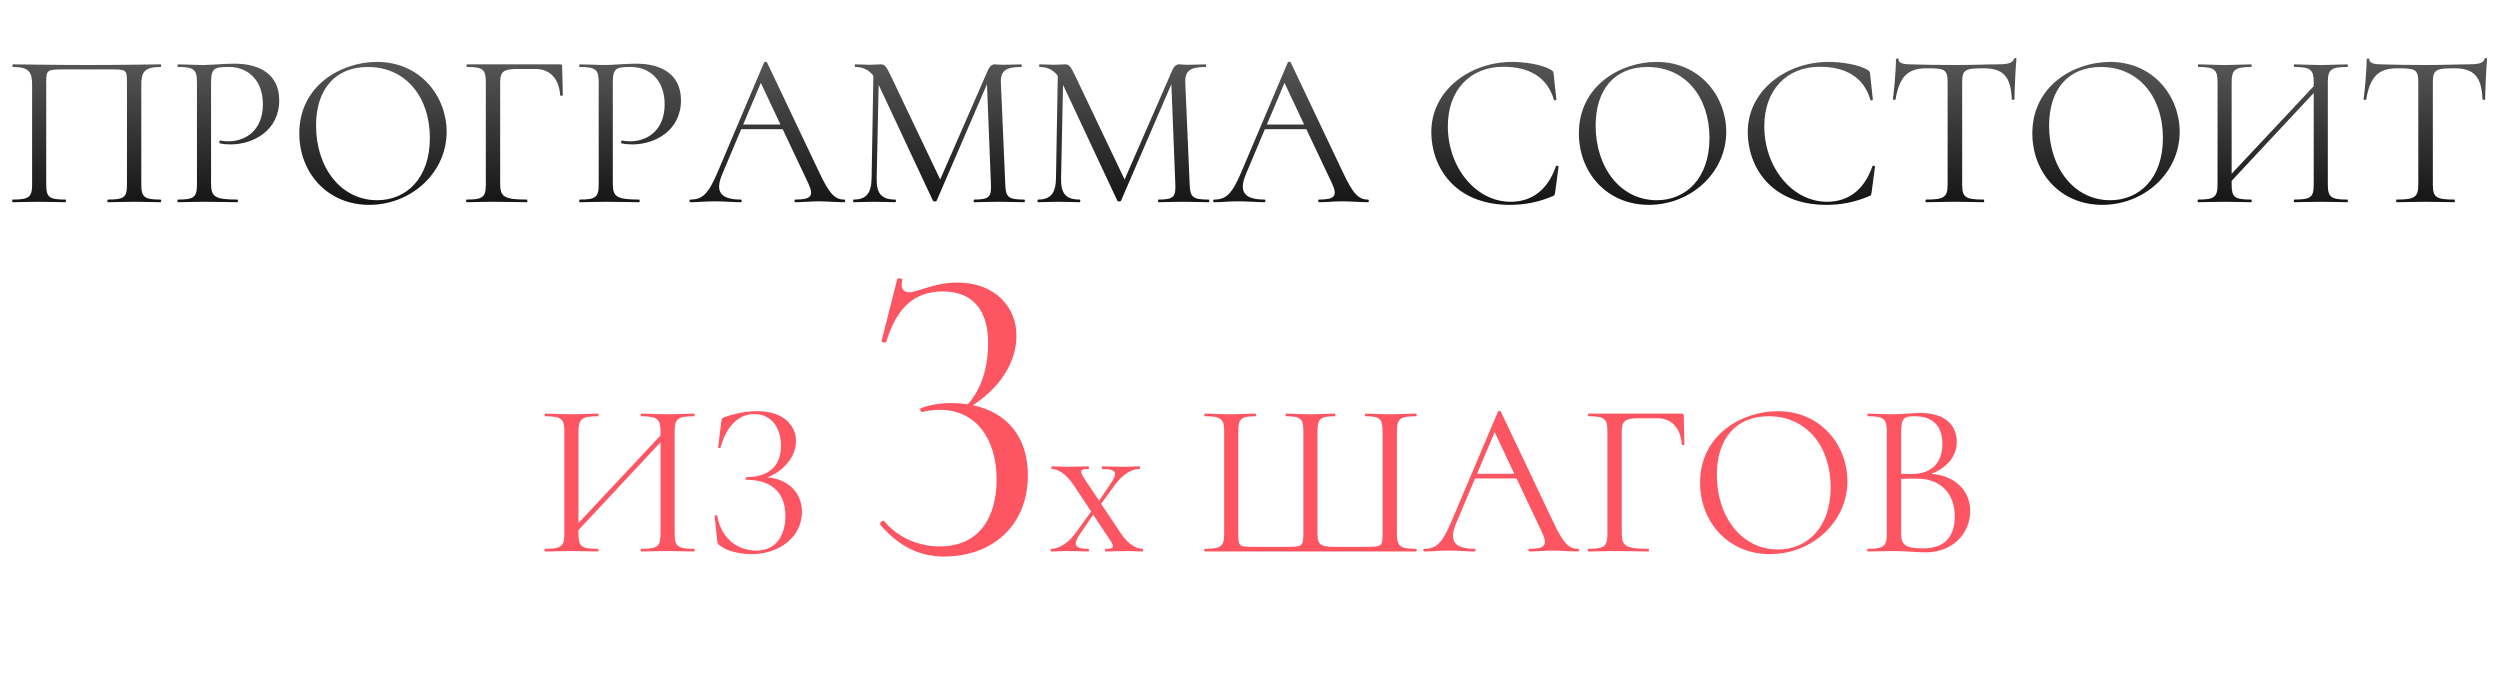
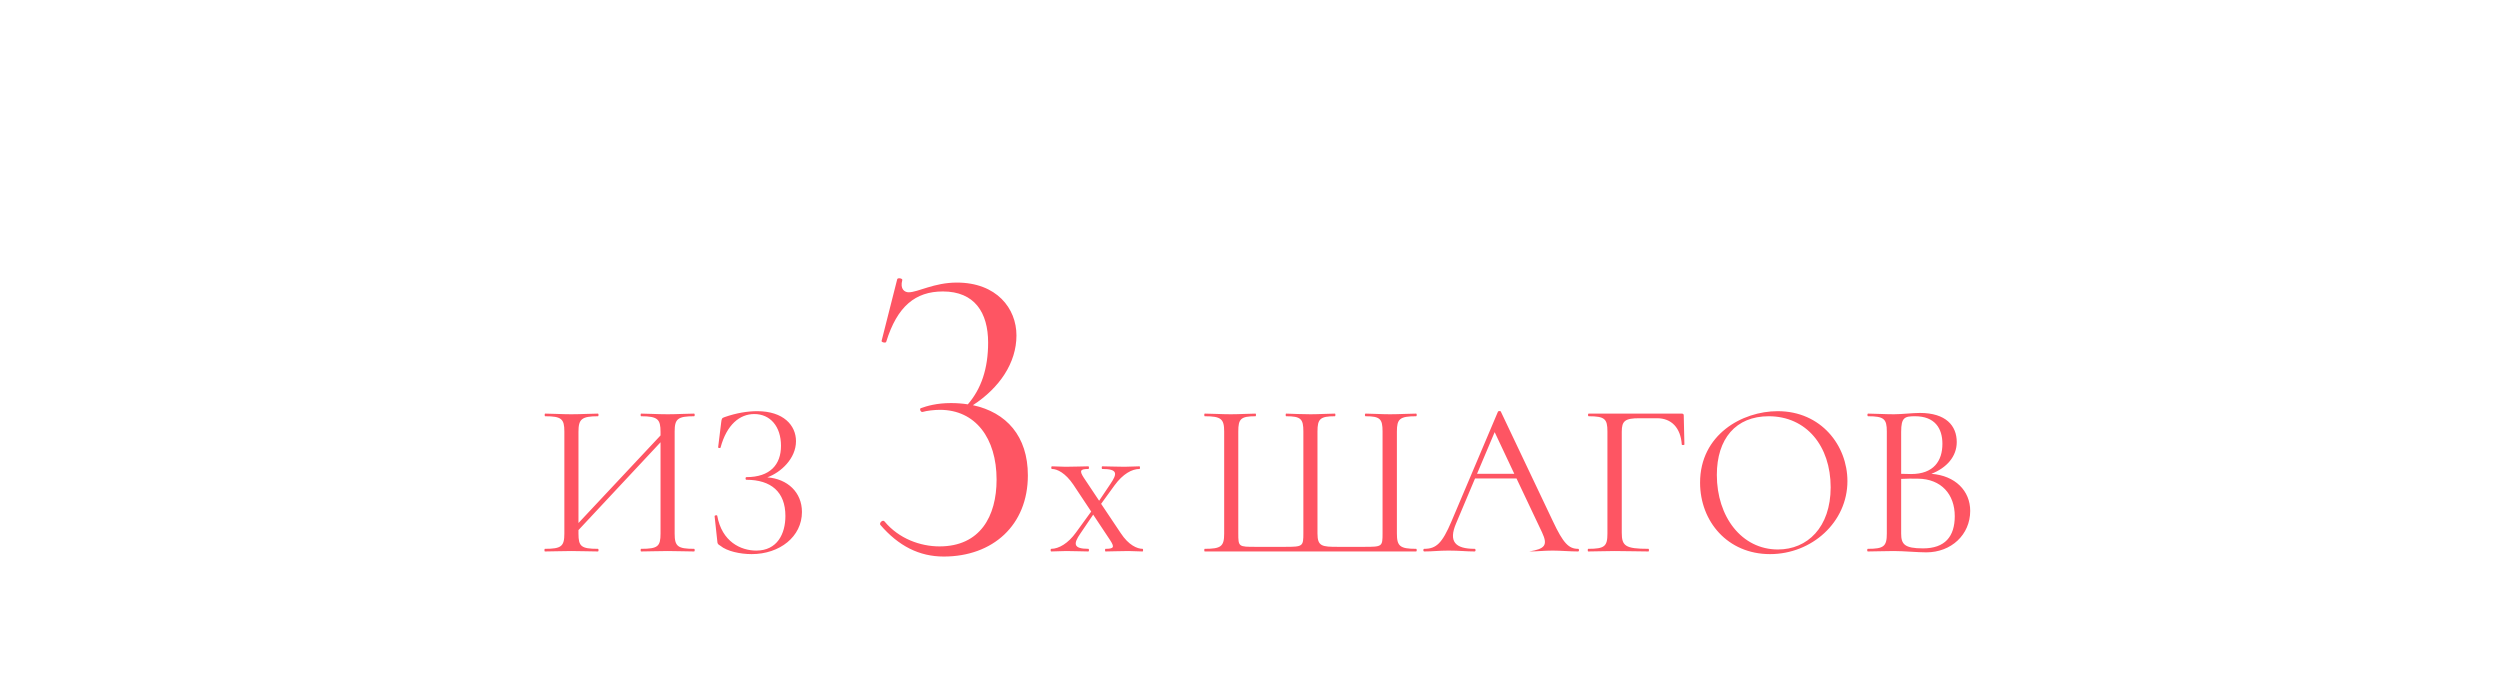
<svg xmlns="http://www.w3.org/2000/svg" width="136" height="37" viewBox="0 0 136 37" fill="none">
-   <path d="M8.731 10.856C8.779 10.856 8.779 11 8.731 11C8.347 11 7.843 10.976 7.315 10.976C6.751 10.976 6.259 11 5.875 11C5.827 11 5.827 10.856 5.875 10.856C6.775 10.856 6.907 10.724 6.907 10.028V4.52C6.907 3.776 6.895 3.776 5.971 3.776H3.511C2.527 3.776 2.515 3.8 2.515 4.52V10.028C2.515 10.724 2.659 10.856 3.559 10.856C3.595 10.856 3.595 11 3.559 11C3.163 11 2.683 10.976 2.107 10.976C1.579 10.976 1.075 11 0.691 11C0.655 11 0.655 10.856 0.691 10.856C1.579 10.856 1.747 10.724 1.747 10.028V4.616C1.747 3.932 1.591 3.644 0.703 3.644C0.667 3.644 0.667 3.5 0.703 3.5C1.111 3.5 2.911 3.536 4.759 3.536C6.715 3.536 8.539 3.5 8.731 3.5C8.779 3.5 8.779 3.644 8.731 3.644C7.843 3.644 7.687 3.932 7.687 4.616V10.028C7.687 10.724 7.843 10.856 8.731 10.856ZM11.482 9.98C11.482 10.7 11.674 10.856 12.91 10.856C12.958 10.856 12.958 11 12.91 11C12.394 11 11.806 10.976 11.098 10.976C10.57 10.976 10.078 11 9.682 11C9.646 11 9.646 10.856 9.682 10.856C10.558 10.856 10.714 10.724 10.714 10.028V4.472C10.714 3.788 10.558 3.644 9.682 3.644C9.646 3.644 9.646 3.5 9.682 3.5C10.078 3.5 10.558 3.536 11.086 3.536C11.494 3.536 12.142 3.464 12.766 3.464C14.122 3.464 15.178 4.04 15.19 5.432C15.202 7.112 13.762 7.856 12.55 7.856C12.346 7.856 12.142 7.844 11.962 7.796C11.902 7.784 11.938 7.628 11.986 7.64C12.13 7.676 12.286 7.688 12.418 7.688C13.402 7.688 14.302 7.052 14.302 5.672C14.302 4.376 13.498 3.644 12.466 3.644C11.674 3.644 11.482 3.692 11.482 4.496V9.98ZM20.085 11.144C17.781 11.144 16.281 9.368 16.281 7.256C16.281 4.652 18.561 3.368 20.505 3.368C22.869 3.368 24.297 5.24 24.297 7.172C24.297 9.404 22.365 11.144 20.085 11.144ZM20.517 10.892C22.113 10.892 23.385 9.692 23.385 7.508C23.385 5.264 22.065 3.644 20.013 3.644C18.225 3.644 17.193 4.868 17.193 6.836C17.193 9.104 18.537 10.892 20.517 10.892ZM25.385 11C25.349 11 25.349 10.856 25.385 10.856C26.273 10.856 26.429 10.724 26.429 10.028V4.472C26.429 3.788 26.285 3.644 25.409 3.644C25.361 3.644 25.361 3.5 25.409 3.5H30.473C30.557 3.5 30.581 3.536 30.581 3.608L30.617 5.18C30.617 5.216 30.473 5.228 30.473 5.18C30.413 4.268 29.909 3.752 29.129 3.752H28.169C27.389 3.752 27.209 3.896 27.209 4.484V9.98C27.209 10.7 27.401 10.856 28.661 10.856C28.697 10.856 28.697 11 28.661 11C28.133 11 27.545 10.976 26.813 10.976C26.285 10.976 25.781 11 25.385 11ZM33.337 9.98C33.337 10.7 33.529 10.856 34.765 10.856C34.813 10.856 34.813 11 34.765 11C34.249 11 33.661 10.976 32.953 10.976C32.425 10.976 31.933 11 31.537 11C31.501 11 31.501 10.856 31.537 10.856C32.413 10.856 32.569 10.724 32.569 10.028V4.472C32.569 3.788 32.413 3.644 31.537 3.644C31.501 3.644 31.501 3.5 31.537 3.5C31.933 3.5 32.413 3.536 32.941 3.536C33.349 3.536 33.997 3.464 34.621 3.464C35.977 3.464 37.033 4.04 37.045 5.432C37.057 7.112 35.617 7.856 34.405 7.856C34.201 7.856 33.997 7.844 33.817 7.796C33.757 7.784 33.793 7.628 33.841 7.64C33.985 7.676 34.141 7.688 34.273 7.688C35.257 7.688 36.157 7.052 36.157 5.672C36.157 4.376 35.353 3.644 34.321 3.644C33.529 3.644 33.337 3.692 33.337 4.496V9.98ZM45.925 10.856C45.997 10.856 45.997 11 45.925 11C45.481 11 44.977 10.952 44.545 10.952C44.041 10.952 43.717 11 43.273 11C43.201 11 43.201 10.856 43.273 10.856C44.125 10.856 44.293 10.664 43.969 9.968L42.577 7.028H40.321L39.289 9.476C38.869 10.46 39.241 10.856 40.297 10.856C40.369 10.856 40.369 11 40.297 11C39.817 11 39.505 10.952 38.881 10.952C38.305 10.952 38.053 11 37.561 11C37.489 11 37.489 10.856 37.561 10.856C38.209 10.856 38.533 10.556 39.037 9.368L41.569 3.392C41.581 3.356 41.713 3.344 41.725 3.392L44.557 9.356C45.121 10.556 45.421 10.856 45.925 10.856ZM40.429 6.776H42.457L41.389 4.508L40.429 6.776ZM55.719 10.856C55.767 10.856 55.767 11 55.719 11C55.335 11 54.831 10.976 54.303 10.976C53.787 10.976 53.355 11 52.995 11C52.959 11 52.959 10.856 52.995 10.856C53.787 10.856 53.943 10.724 53.907 10.028L53.691 4.58L50.955 10.916C50.919 10.976 50.787 10.976 50.751 10.916L47.799 4.616L47.691 9.692C47.679 10.52 47.931 10.856 48.711 10.856C48.747 10.856 48.747 11 48.711 11C48.351 11 47.991 10.976 47.547 10.976C47.139 10.976 46.755 11 46.443 11C46.395 11 46.395 10.856 46.443 10.856C47.115 10.856 47.403 10.52 47.415 9.692L47.511 4.124C47.271 3.8 46.947 3.644 46.527 3.644C46.491 3.644 46.491 3.5 46.527 3.5C46.791 3.5 47.103 3.524 47.295 3.524C47.559 3.524 47.799 3.5 47.907 3.5C48.123 3.5 48.207 3.596 48.459 4.124L51.147 9.764L53.751 3.8C53.835 3.608 53.967 3.5 54.111 3.5C54.195 3.5 54.363 3.524 54.579 3.524C55.011 3.524 55.251 3.5 55.551 3.5C55.599 3.5 55.599 3.644 55.551 3.644C54.783 3.644 54.423 3.812 54.447 4.472L54.687 10.028C54.711 10.724 54.843 10.856 55.719 10.856ZM65.75 10.856C65.798 10.856 65.798 11 65.75 11C65.366 11 64.862 10.976 64.334 10.976C63.818 10.976 63.386 11 63.026 11C62.99 11 62.99 10.856 63.026 10.856C63.818 10.856 63.974 10.724 63.938 10.028L63.722 4.58L60.986 10.916C60.95 10.976 60.818 10.976 60.782 10.916L57.83 4.616L57.722 9.692C57.71 10.52 57.962 10.856 58.742 10.856C58.778 10.856 58.778 11 58.742 11C58.382 11 58.022 10.976 57.578 10.976C57.17 10.976 56.786 11 56.474 11C56.426 11 56.426 10.856 56.474 10.856C57.146 10.856 57.434 10.52 57.446 9.692L57.542 4.124C57.302 3.8 56.978 3.644 56.558 3.644C56.522 3.644 56.522 3.5 56.558 3.5C56.822 3.5 57.134 3.524 57.326 3.524C57.59 3.524 57.83 3.5 57.938 3.5C58.154 3.5 58.238 3.596 58.49 4.124L61.178 9.764L63.782 3.8C63.866 3.608 63.998 3.5 64.142 3.5C64.226 3.5 64.394 3.524 64.61 3.524C65.042 3.524 65.282 3.5 65.582 3.5C65.63 3.5 65.63 3.644 65.582 3.644C64.814 3.644 64.454 3.812 64.478 4.472L64.718 10.028C64.742 10.724 64.874 10.856 65.75 10.856ZM74.413 10.856C74.485 10.856 74.485 11 74.413 11C73.969 11 73.465 10.952 73.033 10.952C72.529 10.952 72.205 11 71.761 11C71.689 11 71.689 10.856 71.761 10.856C72.613 10.856 72.781 10.664 72.457 9.968L71.065 7.028H68.809L67.777 9.476C67.357 10.46 67.729 10.856 68.785 10.856C68.857 10.856 68.857 11 68.785 11C68.305 11 67.993 10.952 67.369 10.952C66.793 10.952 66.541 11 66.049 11C65.977 11 65.977 10.856 66.049 10.856C66.697 10.856 67.021 10.556 67.525 9.368L70.057 3.392C70.069 3.356 70.201 3.344 70.213 3.392L73.045 9.356C73.609 10.556 73.909 10.856 74.413 10.856ZM68.917 6.776H70.945L69.877 4.508L68.917 6.776ZM82.255 3.368C82.987 3.368 83.875 3.512 84.355 3.788C84.499 3.872 84.511 3.896 84.523 4.064L84.667 5.42C84.667 5.456 84.547 5.48 84.535 5.432C84.163 4.148 83.119 3.632 81.787 3.632C79.951 3.632 78.763 4.928 78.763 6.86C78.763 9.14 80.311 10.976 82.171 10.976C83.287 10.976 84.175 10.388 84.643 9.044C84.655 8.996 84.787 9.02 84.787 9.056L84.607 10.412C84.583 10.604 84.571 10.64 84.427 10.688C83.659 11.012 82.903 11.144 82.147 11.144C79.087 11.144 77.863 9.032 77.863 7.184C77.863 4.904 79.975 3.368 82.255 3.368ZM89.695 11.144C87.391 11.144 85.891 9.368 85.891 7.256C85.891 4.652 88.171 3.368 90.115 3.368C92.479 3.368 93.907 5.24 93.907 7.172C93.907 9.404 91.975 11.144 89.695 11.144ZM90.127 10.892C91.723 10.892 92.995 9.692 92.995 7.508C92.995 5.264 91.675 3.644 89.623 3.644C87.835 3.644 86.803 4.868 86.803 6.836C86.803 9.104 88.147 10.892 90.127 10.892ZM99.47 3.368C100.202 3.368 101.09 3.512 101.57 3.788C101.714 3.872 101.726 3.896 101.738 4.064L101.882 5.42C101.882 5.456 101.762 5.48 101.75 5.432C101.378 4.148 100.334 3.632 99.002 3.632C97.166 3.632 95.978 4.928 95.978 6.86C95.978 9.14 97.526 10.976 99.386 10.976C100.502 10.976 101.39 10.388 101.858 9.044C101.87 8.996 102.002 9.02 102.002 9.056L101.822 10.412C101.798 10.604 101.786 10.64 101.642 10.688C100.874 11.012 100.118 11.144 99.362 11.144C96.302 11.144 95.078 9.032 95.078 7.184C95.078 4.904 97.19 3.368 99.47 3.368ZM104.786 3.716C103.778 3.716 103.322 4.184 103.118 5.408C103.106 5.444 102.974 5.444 102.974 5.396C103.034 5 103.142 3.776 103.142 3.236C103.142 3.164 103.286 3.152 103.286 3.236C103.286 3.476 103.694 3.5 103.922 3.5C104.606 3.524 105.434 3.536 106.334 3.536C107.462 3.536 108.038 3.5 108.65 3.5C109.19 3.5 109.478 3.452 109.562 3.2C109.574 3.14 109.694 3.14 109.694 3.2C109.646 3.68 109.586 5.024 109.586 5.396C109.586 5.444 109.454 5.444 109.442 5.396C109.394 4.16 108.974 3.716 107.906 3.716C106.898 3.716 106.742 3.788 106.742 4.496V10.028C106.742 10.724 106.898 10.856 107.906 10.856C107.954 10.856 107.954 11 107.906 11C107.474 11 106.97 10.976 106.334 10.976C105.746 10.976 105.206 11 104.774 11C104.738 11 104.738 10.856 104.774 10.856C105.77 10.856 105.95 10.724 105.95 10.028V4.472C105.95 3.752 105.77 3.716 104.786 3.716ZM114.363 11.144C112.059 11.144 110.559 9.368 110.559 7.256C110.559 4.652 112.839 3.368 114.783 3.368C117.147 3.368 118.575 5.24 118.575 7.172C118.575 9.404 116.643 11.144 114.363 11.144ZM114.795 10.892C116.391 10.892 117.663 9.692 117.663 7.508C117.663 5.264 116.343 3.644 114.291 3.644C112.503 3.644 111.471 4.868 111.471 6.836C111.471 9.104 112.815 10.892 114.795 10.892ZM127.69 10.856C127.738 10.856 127.738 11 127.69 11C127.306 11 126.79 10.976 126.262 10.976C125.674 10.976 125.194 11 124.81 11C124.774 11 124.774 10.856 124.81 10.856C125.722 10.856 125.866 10.724 125.866 10.028V5.06L121.402 9.836V10.028C121.402 10.724 121.546 10.856 122.458 10.856C122.506 10.856 122.506 11 122.458 11C122.062 11 121.582 10.976 121.006 10.976C120.466 10.976 119.962 11 119.578 11C119.542 11 119.542 10.856 119.578 10.856C120.466 10.856 120.634 10.724 120.634 10.028V4.472C120.634 3.788 120.478 3.644 119.59 3.644C119.554 3.644 119.554 3.5 119.59 3.5C119.986 3.5 120.466 3.536 121.006 3.536C121.582 3.536 122.074 3.5 122.458 3.5C122.506 3.5 122.506 3.644 122.458 3.644C121.558 3.644 121.402 3.812 121.402 4.496V9.452L125.866 4.688V4.496C125.866 3.812 125.722 3.644 124.81 3.644C124.774 3.644 124.774 3.5 124.81 3.5C125.194 3.5 125.674 3.536 126.262 3.536C126.79 3.536 127.306 3.5 127.69 3.5C127.738 3.5 127.738 3.644 127.69 3.644C126.802 3.644 126.634 3.788 126.634 4.472V10.028C126.634 10.724 126.802 10.856 127.69 10.856ZM130.391 3.716C129.383 3.716 128.927 4.184 128.723 5.408C128.711 5.444 128.579 5.444 128.579 5.396C128.639 5 128.747 3.776 128.747 3.236C128.747 3.164 128.891 3.152 128.891 3.236C128.891 3.476 129.299 3.5 129.527 3.5C130.211 3.524 131.039 3.536 131.939 3.536C133.067 3.536 133.643 3.5 134.255 3.5C134.795 3.5 135.083 3.452 135.167 3.2C135.179 3.14 135.299 3.14 135.299 3.2C135.251 3.68 135.191 5.024 135.191 5.396C135.191 5.444 135.059 5.444 135.047 5.396C134.999 4.16 134.579 3.716 133.511 3.716C132.503 3.716 132.347 3.788 132.347 4.496V10.028C132.347 10.724 132.503 10.856 133.511 10.856C133.559 10.856 133.559 11 133.511 11C133.079 11 132.575 10.976 131.939 10.976C131.351 10.976 130.811 11 130.379 11C130.343 11 130.343 10.856 130.379 10.856C131.375 10.856 131.555 10.724 131.555 10.028V4.472C131.555 3.752 131.375 3.716 130.391 3.716Z" fill="url(#paint0_linear_625_179)" />
-   <path d="M37.757 29.856C37.805 29.856 37.805 30 37.757 30C37.373 30 36.857 29.976 36.329 29.976C35.741 29.976 35.261 30 34.877 30C34.841 30 34.841 29.856 34.877 29.856C35.789 29.856 35.933 29.724 35.933 29.028V24.06L31.469 28.836V29.028C31.469 29.724 31.613 29.856 32.525 29.856C32.573 29.856 32.573 30 32.525 30C32.129 30 31.649 29.976 31.073 29.976C30.533 29.976 30.029 30 29.645 30C29.609 30 29.609 29.856 29.645 29.856C30.533 29.856 30.701 29.724 30.701 29.028V23.472C30.701 22.788 30.545 22.644 29.657 22.644C29.621 22.644 29.621 22.5 29.657 22.5C30.053 22.5 30.533 22.536 31.073 22.536C31.649 22.536 32.141 22.5 32.525 22.5C32.573 22.5 32.573 22.644 32.525 22.644C31.625 22.644 31.469 22.812 31.469 23.496V28.452L35.933 23.688V23.496C35.933 22.812 35.789 22.644 34.877 22.644C34.841 22.644 34.841 22.5 34.877 22.5C35.261 22.5 35.741 22.536 36.329 22.536C36.857 22.536 37.373 22.5 37.757 22.5C37.805 22.5 37.805 22.644 37.757 22.644C36.869 22.644 36.701 22.788 36.701 23.472V29.028C36.701 29.724 36.869 29.856 37.757 29.856ZM41.742 25.968C42.846 26.052 43.626 26.784 43.626 27.852C43.626 29.196 42.414 30.144 40.89 30.144C40.266 30.144 39.546 29.988 39.186 29.688C39.042 29.604 39.03 29.58 39.018 29.412L38.874 28.08C38.874 28.032 39.006 28.008 39.018 28.056C39.27 29.472 40.302 29.952 41.142 29.952C42.282 29.952 42.726 29.04 42.726 28.068C42.726 26.76 41.946 26.1 40.602 26.1C40.542 26.1 40.542 25.956 40.602 25.956C41.898 25.956 42.486 25.272 42.486 24.252C42.486 23.196 41.898 22.524 41.034 22.524C40.242 22.524 39.534 23.1 39.198 24.348C39.186 24.396 39.066 24.372 39.066 24.336L39.234 22.968C39.258 22.776 39.27 22.74 39.414 22.692C40.062 22.464 40.674 22.368 41.19 22.368C42.618 22.368 43.302 23.136 43.302 24C43.302 24.948 42.474 25.704 41.742 25.968ZM52.926 22.042C54.743 22.433 55.916 23.721 55.916 25.86C55.916 28.574 54.007 30.276 51.339 30.276C50.005 30.276 48.878 29.701 47.889 28.551C47.82 28.436 48.027 28.252 48.119 28.367C48.901 29.31 50.074 29.724 51.109 29.724C53.317 29.724 54.214 28.091 54.214 26.09C54.214 23.836 53.064 22.295 51.132 22.295C50.833 22.295 50.419 22.341 50.189 22.41C50.074 22.433 50.005 22.226 50.097 22.203C50.419 22.088 50.948 21.927 51.73 21.927C52.052 21.927 52.351 21.95 52.65 21.996C53.386 21.145 53.754 20.041 53.754 18.638C53.754 17.005 53.018 15.855 51.293 15.855C49.798 15.855 48.809 16.66 48.211 18.592C48.188 18.684 47.935 18.615 47.958 18.546L48.809 15.188C48.832 15.096 49.108 15.142 49.085 15.234C48.947 15.74 49.223 15.901 49.43 15.901C49.936 15.901 50.81 15.372 52.052 15.372C54.214 15.372 55.295 16.775 55.295 18.247C55.295 19.742 54.375 21.099 52.926 22.042ZM62.157 29.856C62.193 29.856 62.193 30 62.157 30C61.905 30 61.629 29.976 61.389 29.976C60.849 29.976 60.477 30 60.141 30C60.105 30 60.105 29.856 60.141 29.856C60.609 29.856 60.633 29.76 60.393 29.388L59.469 27.996L58.761 29.04C58.401 29.568 58.365 29.856 59.205 29.856C59.253 29.856 59.253 30 59.205 30C58.833 30 58.545 29.976 58.005 29.976C57.657 29.976 57.489 30 57.189 30C57.141 30 57.141 29.856 57.189 29.856C57.597 29.856 58.113 29.556 58.533 28.968L59.361 27.828L58.389 26.364C57.957 25.728 57.513 25.512 57.225 25.512C57.177 25.512 57.177 25.368 57.225 25.368C57.465 25.368 57.729 25.392 57.969 25.392C58.497 25.392 58.881 25.368 59.205 25.368C59.253 25.368 59.253 25.512 59.205 25.512C58.761 25.512 58.713 25.608 58.953 25.98L59.793 27.24L60.405 26.328C60.789 25.764 60.813 25.512 59.961 25.512C59.925 25.512 59.925 25.368 59.961 25.368C60.345 25.368 60.621 25.392 61.173 25.392C61.521 25.392 61.677 25.368 61.989 25.368C62.025 25.368 62.025 25.512 61.989 25.512C61.581 25.512 61.089 25.776 60.633 26.4L59.901 27.408L60.969 29.004C61.401 29.664 61.869 29.856 62.157 29.856ZM65.539 30C65.503 30 65.503 29.856 65.539 29.856C66.427 29.856 66.595 29.724 66.595 29.028V23.472C66.595 22.788 66.427 22.644 65.539 22.644C65.503 22.644 65.503 22.5 65.539 22.5C65.923 22.5 66.427 22.536 66.955 22.536C67.483 22.536 67.939 22.5 68.299 22.5C68.335 22.5 68.335 22.644 68.299 22.644C67.495 22.644 67.363 22.788 67.363 23.472V29.004C67.363 29.748 67.375 29.748 68.311 29.748H69.907C70.879 29.748 70.903 29.724 70.903 29.004V23.472C70.903 22.788 70.771 22.644 69.967 22.644C69.931 22.644 69.931 22.5 69.967 22.5C70.327 22.512 70.843 22.536 71.299 22.536C71.779 22.536 72.259 22.5 72.619 22.5C72.655 22.5 72.655 22.644 72.619 22.644C71.815 22.644 71.671 22.788 71.671 23.472V29.028C71.671 29.724 71.923 29.748 72.775 29.748H74.215C75.199 29.748 75.211 29.736 75.211 29.004V23.472C75.211 22.788 75.079 22.644 74.287 22.644C74.239 22.644 74.239 22.5 74.287 22.5C74.647 22.5 75.091 22.536 75.619 22.536C76.147 22.536 76.651 22.5 77.035 22.5C77.083 22.5 77.083 22.644 77.035 22.644C76.147 22.644 75.991 22.788 75.991 23.472V29.028C75.991 29.712 76.159 29.856 77.035 29.856C77.083 29.856 77.083 30 77.035 30H65.539ZM85.846 29.856C85.918 29.856 85.918 30 85.846 30C85.402 30 84.898 29.952 84.466 29.952C83.962 29.952 83.638 30 83.194 30C83.122 30 83.122 29.856 83.194 29.856C84.046 29.856 84.214 29.664 83.89 28.968L82.498 26.028H80.242L79.21 28.476C78.79 29.46 79.162 29.856 80.218 29.856C80.29 29.856 80.29 30 80.218 30C79.738 30 79.426 29.952 78.802 29.952C78.226 29.952 77.974 30 77.482 30C77.41 30 77.41 29.856 77.482 29.856C78.13 29.856 78.454 29.556 78.958 28.368L81.49 22.392C81.502 22.356 81.634 22.344 81.646 22.392L84.478 28.356C85.042 29.556 85.342 29.856 85.846 29.856ZM80.35 25.776H82.378L81.31 23.508L80.35 25.776ZM86.4 30C86.364 30 86.364 29.856 86.4 29.856C87.288 29.856 87.444 29.724 87.444 29.028V23.472C87.444 22.788 87.3 22.644 86.424 22.644C86.376 22.644 86.376 22.5 86.424 22.5H91.488C91.572 22.5 91.596 22.536 91.596 22.608L91.632 24.18C91.632 24.216 91.488 24.228 91.488 24.18C91.428 23.268 90.924 22.752 90.144 22.752H89.184C88.404 22.752 88.224 22.896 88.224 23.484V28.98C88.224 29.7 88.416 29.856 89.676 29.856C89.712 29.856 89.712 30 89.676 30C89.148 30 88.56 29.976 87.828 29.976C87.3 29.976 86.796 30 86.4 30ZM96.288 30.144C93.984 30.144 92.484 28.368 92.484 26.256C92.484 23.652 94.764 22.368 96.708 22.368C99.072 22.368 100.5 24.24 100.5 26.172C100.5 28.404 98.568 30.144 96.288 30.144ZM96.72 29.892C98.316 29.892 99.588 28.692 99.588 26.508C99.588 24.264 98.268 22.644 96.216 22.644C94.428 22.644 93.396 23.868 93.396 25.836C93.396 28.104 94.74 29.892 96.72 29.892ZM105.067 25.776C106.363 25.872 107.179 26.7 107.179 27.792C107.179 29.088 106.147 30.048 104.791 30.048C104.287 30.048 103.567 29.976 103.027 29.976C102.499 29.976 101.995 30 101.611 30C101.563 30 101.563 29.856 101.611 29.856C102.475 29.856 102.643 29.724 102.643 29.028V23.472C102.643 22.788 102.487 22.644 101.623 22.644C101.575 22.644 101.575 22.5 101.623 22.5C102.007 22.5 102.499 22.536 103.027 22.536C103.447 22.536 104.047 22.464 104.443 22.464C105.859 22.464 106.447 23.16 106.447 24.048C106.447 24.84 105.895 25.452 105.067 25.776ZM104.179 22.644C103.615 22.644 103.423 22.704 103.423 23.496V25.776C103.735 25.788 103.939 25.788 103.963 25.788C105.199 25.788 105.667 25.068 105.667 24.144C105.667 23.304 105.259 22.644 104.179 22.644ZM104.611 29.832C105.811 29.832 106.339 29.184 106.339 28.08C106.339 26.892 105.607 26.052 104.335 26.04C104.047 26.028 103.735 26.04 103.423 26.052V29.028C103.423 29.604 103.603 29.832 104.611 29.832Z" fill="#FE5563" />
+   <path d="M37.757 29.856C37.805 29.856 37.805 30 37.757 30C37.373 30 36.857 29.976 36.329 29.976C35.741 29.976 35.261 30 34.877 30C34.841 30 34.841 29.856 34.877 29.856C35.789 29.856 35.933 29.724 35.933 29.028V24.06L31.469 28.836V29.028C31.469 29.724 31.613 29.856 32.525 29.856C32.573 29.856 32.573 30 32.525 30C32.129 30 31.649 29.976 31.073 29.976C30.533 29.976 30.029 30 29.645 30C29.609 30 29.609 29.856 29.645 29.856C30.533 29.856 30.701 29.724 30.701 29.028V23.472C30.701 22.788 30.545 22.644 29.657 22.644C29.621 22.644 29.621 22.5 29.657 22.5C30.053 22.5 30.533 22.536 31.073 22.536C31.649 22.536 32.141 22.5 32.525 22.5C32.573 22.5 32.573 22.644 32.525 22.644C31.625 22.644 31.469 22.812 31.469 23.496V28.452L35.933 23.688V23.496C35.933 22.812 35.789 22.644 34.877 22.644C34.841 22.644 34.841 22.5 34.877 22.5C35.261 22.5 35.741 22.536 36.329 22.536C36.857 22.536 37.373 22.5 37.757 22.5C37.805 22.5 37.805 22.644 37.757 22.644C36.869 22.644 36.701 22.788 36.701 23.472V29.028C36.701 29.724 36.869 29.856 37.757 29.856ZM41.742 25.968C42.846 26.052 43.626 26.784 43.626 27.852C43.626 29.196 42.414 30.144 40.89 30.144C40.266 30.144 39.546 29.988 39.186 29.688C39.042 29.604 39.03 29.58 39.018 29.412L38.874 28.08C38.874 28.032 39.006 28.008 39.018 28.056C39.27 29.472 40.302 29.952 41.142 29.952C42.282 29.952 42.726 29.04 42.726 28.068C42.726 26.76 41.946 26.1 40.602 26.1C40.542 26.1 40.542 25.956 40.602 25.956C41.898 25.956 42.486 25.272 42.486 24.252C42.486 23.196 41.898 22.524 41.034 22.524C40.242 22.524 39.534 23.1 39.198 24.348C39.186 24.396 39.066 24.372 39.066 24.336L39.234 22.968C39.258 22.776 39.27 22.74 39.414 22.692C40.062 22.464 40.674 22.368 41.19 22.368C42.618 22.368 43.302 23.136 43.302 24C43.302 24.948 42.474 25.704 41.742 25.968ZM52.926 22.042C54.743 22.433 55.916 23.721 55.916 25.86C55.916 28.574 54.007 30.276 51.339 30.276C50.005 30.276 48.878 29.701 47.889 28.551C47.82 28.436 48.027 28.252 48.119 28.367C48.901 29.31 50.074 29.724 51.109 29.724C53.317 29.724 54.214 28.091 54.214 26.09C54.214 23.836 53.064 22.295 51.132 22.295C50.833 22.295 50.419 22.341 50.189 22.41C50.074 22.433 50.005 22.226 50.097 22.203C50.419 22.088 50.948 21.927 51.73 21.927C52.052 21.927 52.351 21.95 52.65 21.996C53.386 21.145 53.754 20.041 53.754 18.638C53.754 17.005 53.018 15.855 51.293 15.855C49.798 15.855 48.809 16.66 48.211 18.592C48.188 18.684 47.935 18.615 47.958 18.546L48.809 15.188C48.832 15.096 49.108 15.142 49.085 15.234C48.947 15.74 49.223 15.901 49.43 15.901C49.936 15.901 50.81 15.372 52.052 15.372C54.214 15.372 55.295 16.775 55.295 18.247C55.295 19.742 54.375 21.099 52.926 22.042ZM62.157 29.856C62.193 29.856 62.193 30 62.157 30C61.905 30 61.629 29.976 61.389 29.976C60.849 29.976 60.477 30 60.141 30C60.105 30 60.105 29.856 60.141 29.856C60.609 29.856 60.633 29.76 60.393 29.388L59.469 27.996L58.761 29.04C58.401 29.568 58.365 29.856 59.205 29.856C59.253 29.856 59.253 30 59.205 30C58.833 30 58.545 29.976 58.005 29.976C57.657 29.976 57.489 30 57.189 30C57.141 30 57.141 29.856 57.189 29.856C57.597 29.856 58.113 29.556 58.533 28.968L59.361 27.828L58.389 26.364C57.957 25.728 57.513 25.512 57.225 25.512C57.177 25.512 57.177 25.368 57.225 25.368C57.465 25.368 57.729 25.392 57.969 25.392C58.497 25.392 58.881 25.368 59.205 25.368C59.253 25.368 59.253 25.512 59.205 25.512C58.761 25.512 58.713 25.608 58.953 25.98L59.793 27.24L60.405 26.328C60.789 25.764 60.813 25.512 59.961 25.512C59.925 25.512 59.925 25.368 59.961 25.368C60.345 25.368 60.621 25.392 61.173 25.392C61.521 25.392 61.677 25.368 61.989 25.368C62.025 25.368 62.025 25.512 61.989 25.512C61.581 25.512 61.089 25.776 60.633 26.4L59.901 27.408L60.969 29.004C61.401 29.664 61.869 29.856 62.157 29.856ZM65.539 30C65.503 30 65.503 29.856 65.539 29.856C66.427 29.856 66.595 29.724 66.595 29.028V23.472C66.595 22.788 66.427 22.644 65.539 22.644C65.503 22.644 65.503 22.5 65.539 22.5C65.923 22.5 66.427 22.536 66.955 22.536C67.483 22.536 67.939 22.5 68.299 22.5C68.335 22.5 68.335 22.644 68.299 22.644C67.495 22.644 67.363 22.788 67.363 23.472V29.004C67.363 29.748 67.375 29.748 68.311 29.748H69.907C70.879 29.748 70.903 29.724 70.903 29.004V23.472C70.903 22.788 70.771 22.644 69.967 22.644C69.931 22.644 69.931 22.5 69.967 22.5C70.327 22.512 70.843 22.536 71.299 22.536C71.779 22.536 72.259 22.5 72.619 22.5C72.655 22.5 72.655 22.644 72.619 22.644C71.815 22.644 71.671 22.788 71.671 23.472V29.028C71.671 29.724 71.923 29.748 72.775 29.748H74.215C75.199 29.748 75.211 29.736 75.211 29.004V23.472C75.211 22.788 75.079 22.644 74.287 22.644C74.239 22.644 74.239 22.5 74.287 22.5C74.647 22.5 75.091 22.536 75.619 22.536C76.147 22.536 76.651 22.5 77.035 22.5C77.083 22.5 77.083 22.644 77.035 22.644C76.147 22.644 75.991 22.788 75.991 23.472V29.028C75.991 29.712 76.159 29.856 77.035 29.856C77.083 29.856 77.083 30 77.035 30H65.539ZM85.846 29.856C85.918 29.856 85.918 30 85.846 30C85.402 30 84.898 29.952 84.466 29.952C83.962 29.952 83.638 30 83.194 30C84.046 29.856 84.214 29.664 83.89 28.968L82.498 26.028H80.242L79.21 28.476C78.79 29.46 79.162 29.856 80.218 29.856C80.29 29.856 80.29 30 80.218 30C79.738 30 79.426 29.952 78.802 29.952C78.226 29.952 77.974 30 77.482 30C77.41 30 77.41 29.856 77.482 29.856C78.13 29.856 78.454 29.556 78.958 28.368L81.49 22.392C81.502 22.356 81.634 22.344 81.646 22.392L84.478 28.356C85.042 29.556 85.342 29.856 85.846 29.856ZM80.35 25.776H82.378L81.31 23.508L80.35 25.776ZM86.4 30C86.364 30 86.364 29.856 86.4 29.856C87.288 29.856 87.444 29.724 87.444 29.028V23.472C87.444 22.788 87.3 22.644 86.424 22.644C86.376 22.644 86.376 22.5 86.424 22.5H91.488C91.572 22.5 91.596 22.536 91.596 22.608L91.632 24.18C91.632 24.216 91.488 24.228 91.488 24.18C91.428 23.268 90.924 22.752 90.144 22.752H89.184C88.404 22.752 88.224 22.896 88.224 23.484V28.98C88.224 29.7 88.416 29.856 89.676 29.856C89.712 29.856 89.712 30 89.676 30C89.148 30 88.56 29.976 87.828 29.976C87.3 29.976 86.796 30 86.4 30ZM96.288 30.144C93.984 30.144 92.484 28.368 92.484 26.256C92.484 23.652 94.764 22.368 96.708 22.368C99.072 22.368 100.5 24.24 100.5 26.172C100.5 28.404 98.568 30.144 96.288 30.144ZM96.72 29.892C98.316 29.892 99.588 28.692 99.588 26.508C99.588 24.264 98.268 22.644 96.216 22.644C94.428 22.644 93.396 23.868 93.396 25.836C93.396 28.104 94.74 29.892 96.72 29.892ZM105.067 25.776C106.363 25.872 107.179 26.7 107.179 27.792C107.179 29.088 106.147 30.048 104.791 30.048C104.287 30.048 103.567 29.976 103.027 29.976C102.499 29.976 101.995 30 101.611 30C101.563 30 101.563 29.856 101.611 29.856C102.475 29.856 102.643 29.724 102.643 29.028V23.472C102.643 22.788 102.487 22.644 101.623 22.644C101.575 22.644 101.575 22.5 101.623 22.5C102.007 22.5 102.499 22.536 103.027 22.536C103.447 22.536 104.047 22.464 104.443 22.464C105.859 22.464 106.447 23.16 106.447 24.048C106.447 24.84 105.895 25.452 105.067 25.776ZM104.179 22.644C103.615 22.644 103.423 22.704 103.423 23.496V25.776C103.735 25.788 103.939 25.788 103.963 25.788C105.199 25.788 105.667 25.068 105.667 24.144C105.667 23.304 105.259 22.644 104.179 22.644ZM104.611 29.832C105.811 29.832 106.339 29.184 106.339 28.08C106.339 26.892 105.607 26.052 104.335 26.04C104.047 26.028 103.735 26.04 103.423 26.052V29.028C103.423 29.604 103.603 29.832 104.611 29.832Z" fill="#FE5563" />
  <defs>
    <linearGradient id="paint0_linear_625_179" x1="68" y1="13.5" x2="68" y2="1.5" gradientUnits="userSpaceOnUse">
      <stop />
      <stop offset="1" stop-color="#666666" />
    </linearGradient>
  </defs>
</svg>